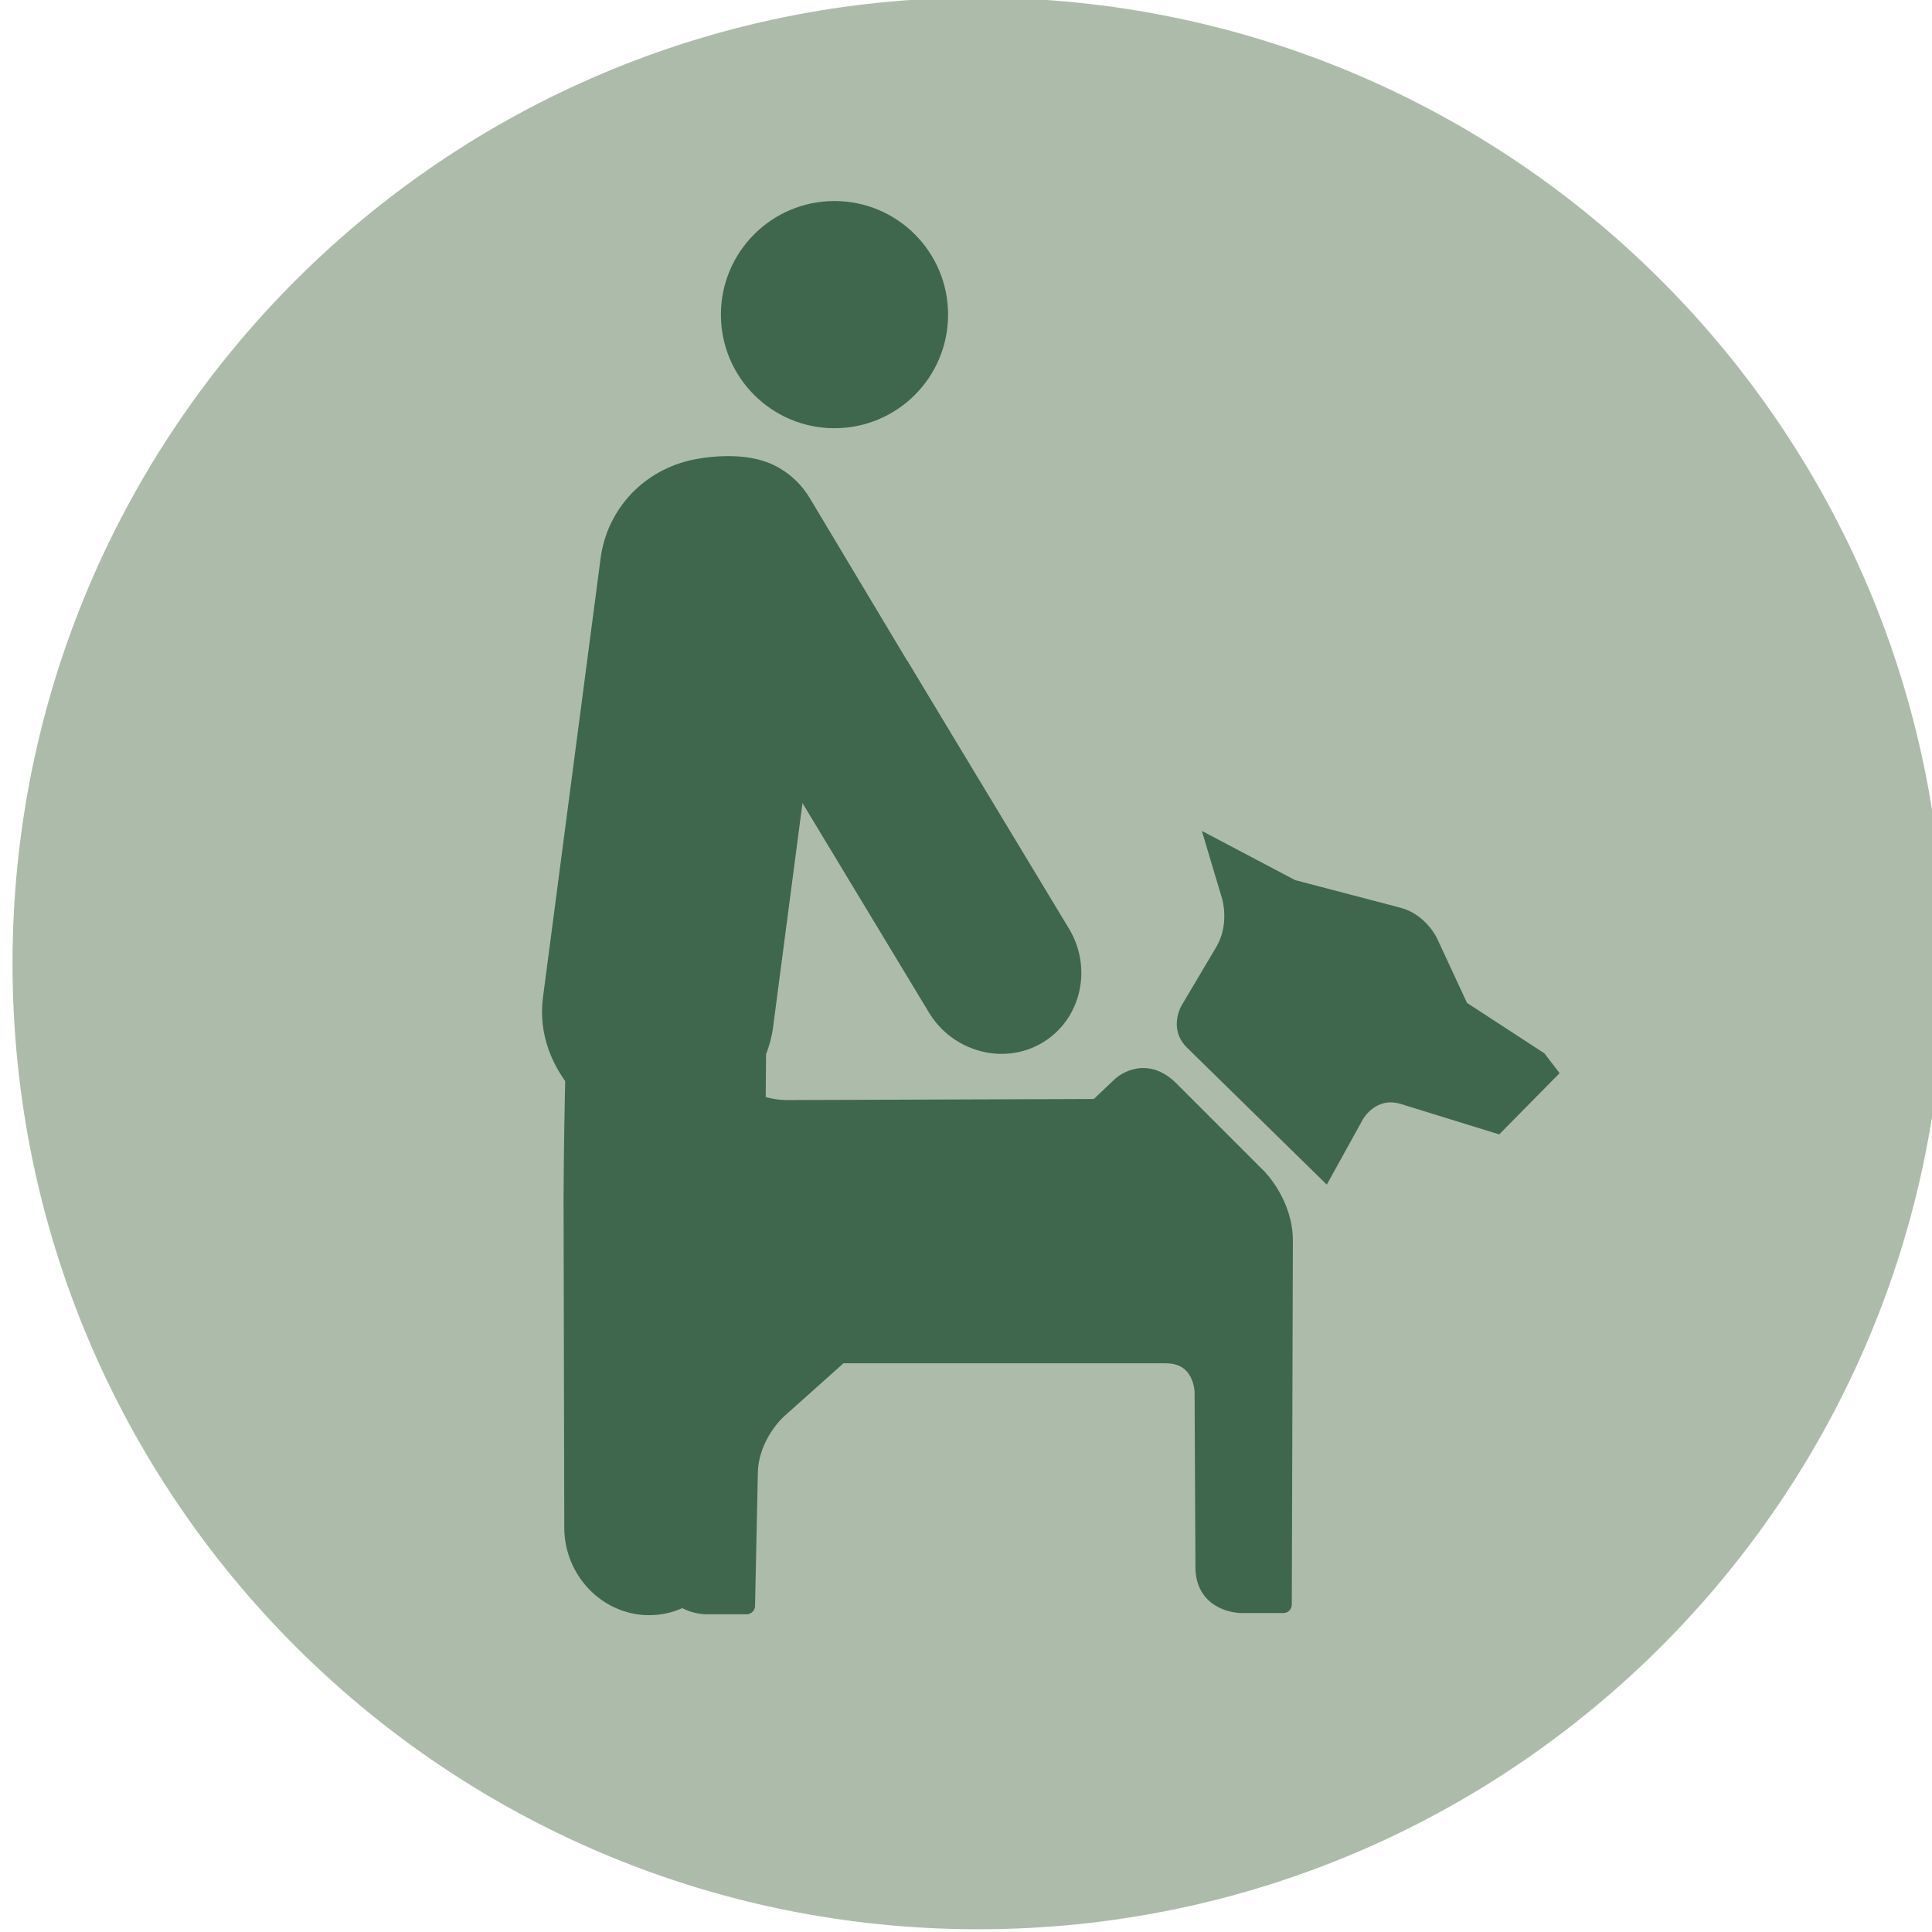
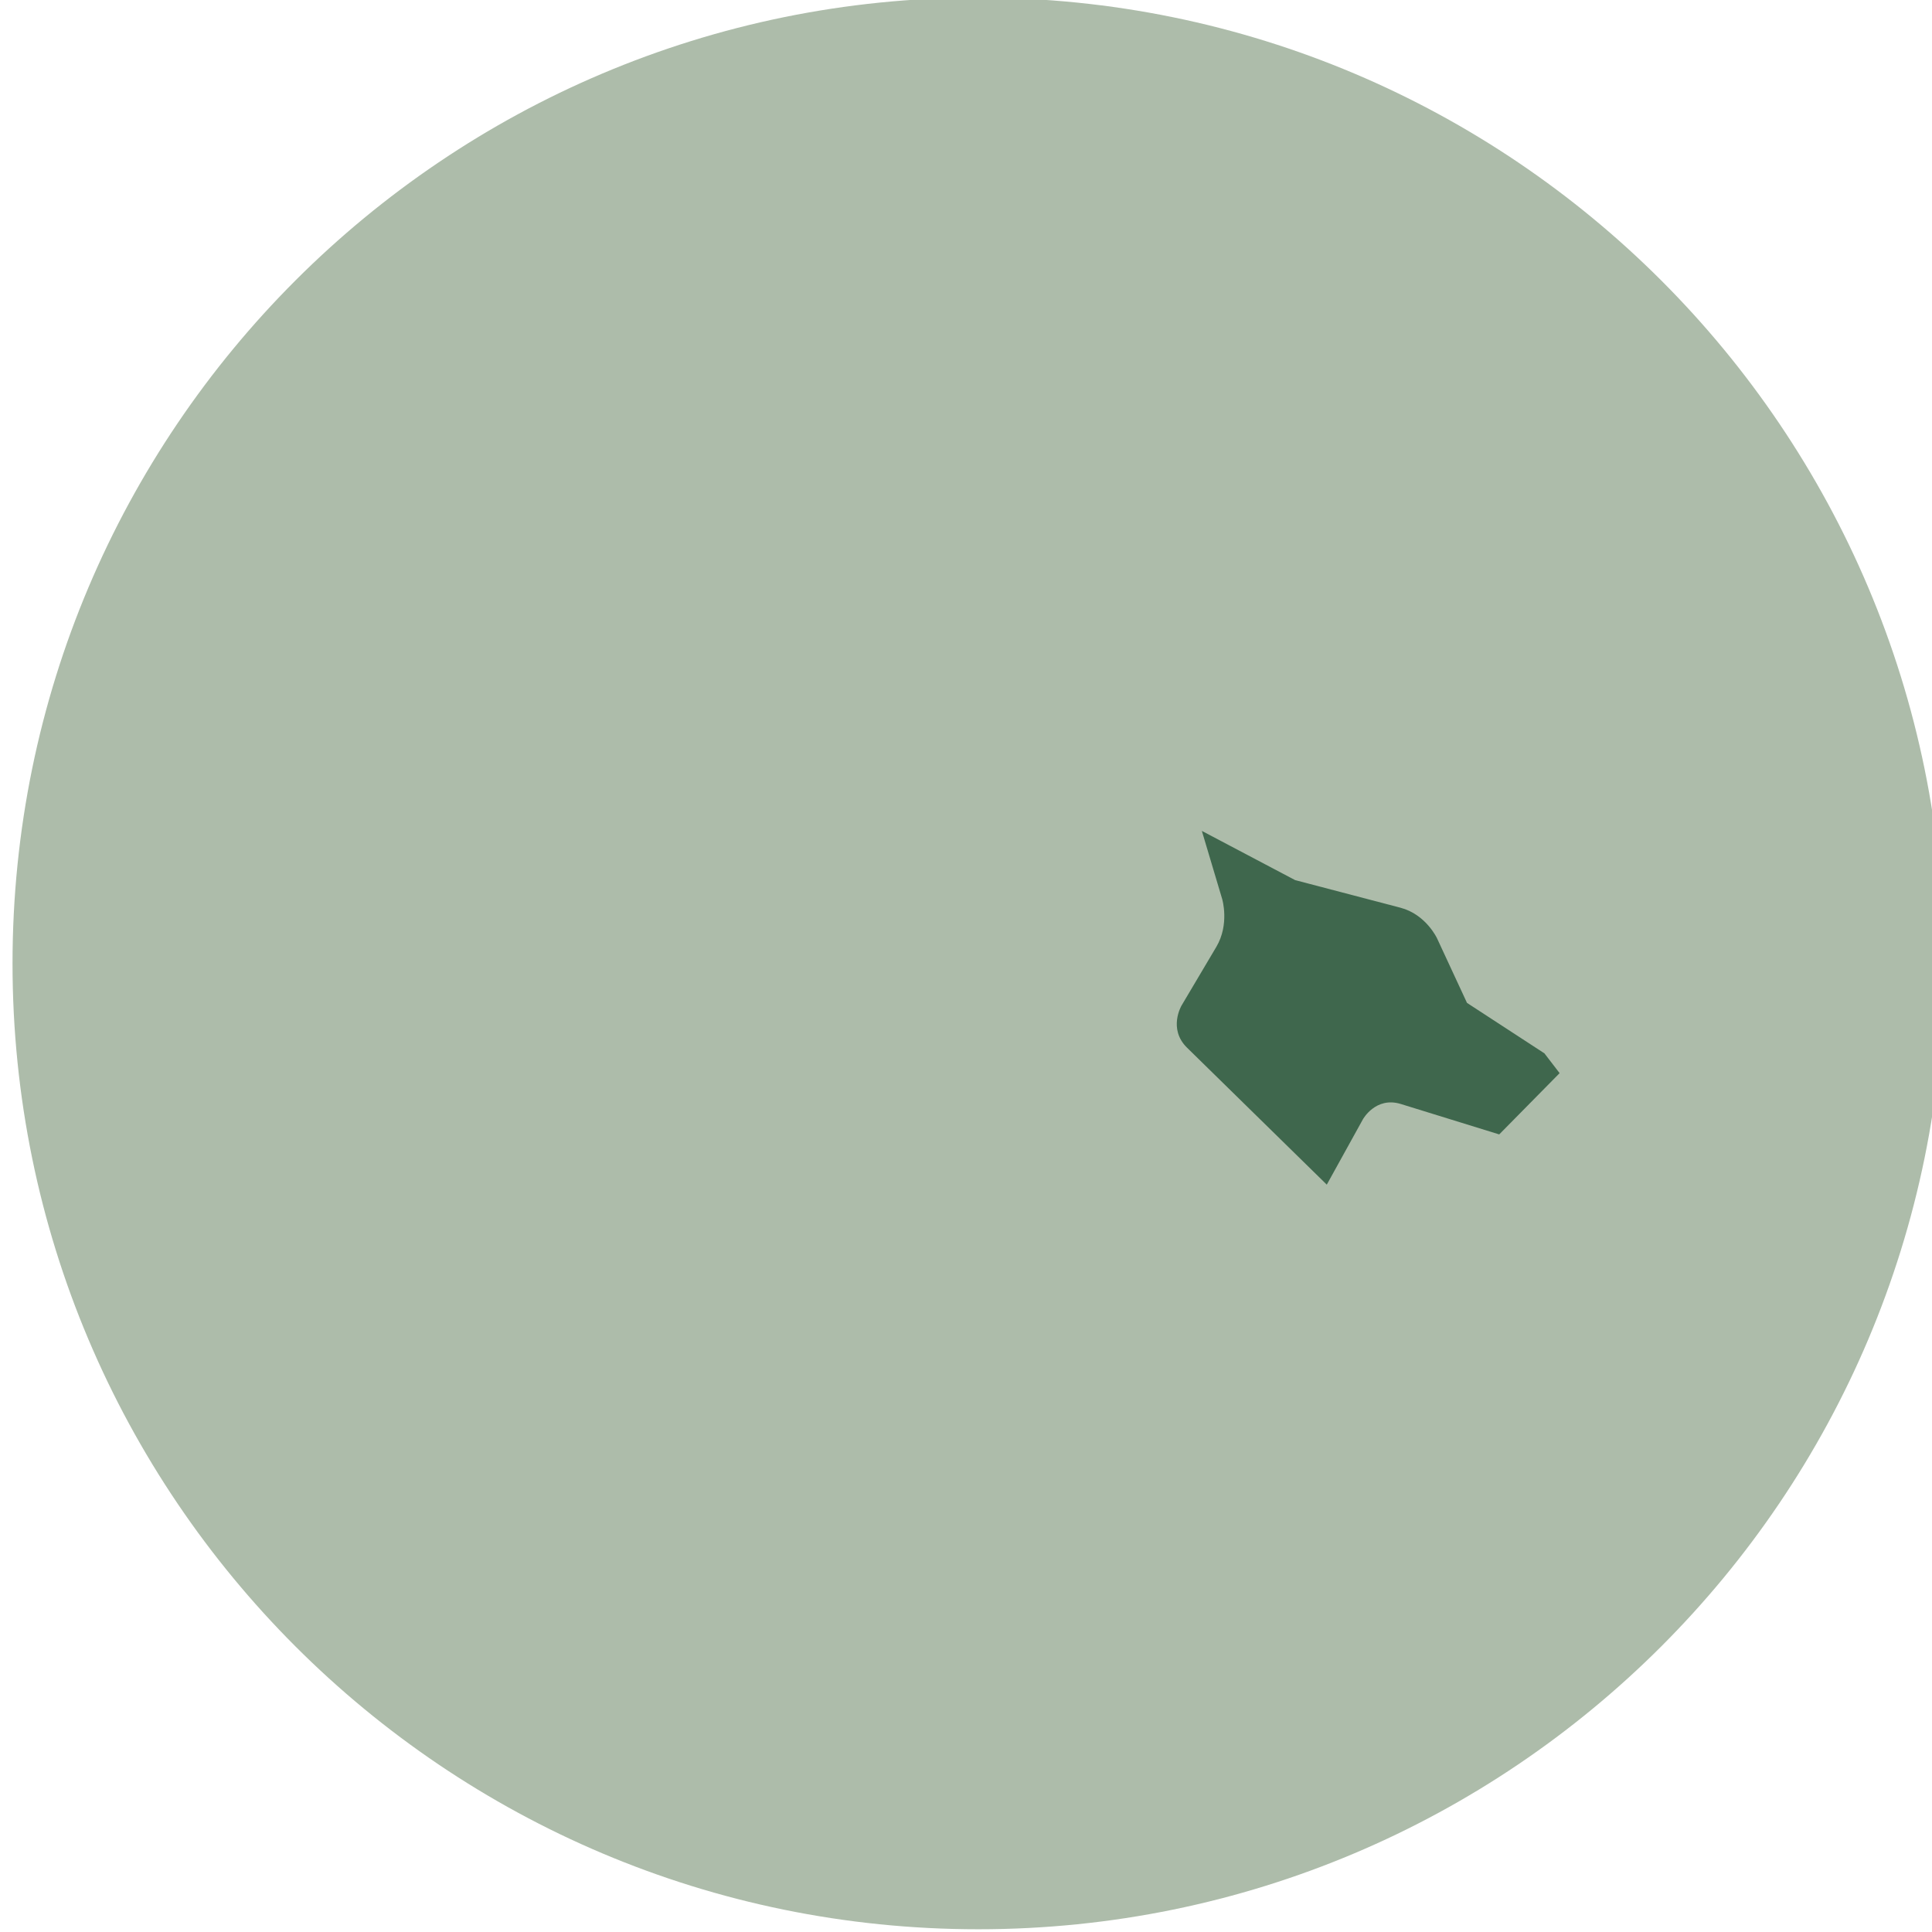
<svg xmlns="http://www.w3.org/2000/svg" xmlns:ns1="http://www.inkscape.org/namespaces/inkscape" xmlns:ns2="http://sodipodi.sourceforge.net/DTD/sodipodi-0.dtd" width="98" height="98" viewBox="0 0 25.929 25.929" version="1.1" id="svg3221" ns1:version="0.92.3 (2405546, 2018-03-11)" ns2:docname="zvirata.svg">
  <defs id="defs3215">
    <clipPath clipPathUnits="userSpaceOnUse" id="clipPath2362">
-       <path d="m 121.181,345.958 c 0,-20.28 16.44,-36.72 36.72,-36.72 20.28,0 36.72,16.44 36.72,36.72 0,20.28 -16.44,36.72 -36.72,36.72 -20.28,0 -36.72,-16.44 -36.72,-36.72" id="path2360" ns1:connector-curvature="0" />
-     </clipPath>
+       </clipPath>
    <clipPath clipPathUnits="userSpaceOnUse" id="clipPath994">
      <path d="m 418.819,112.89 c 0,-20.28 16.44,-36.72 36.72,-36.72 20.28,0 36.72,16.44 36.72,36.72 0,20.28 -16.44,36.72 -36.72,36.72 -20.28,0 -36.72,-16.44 -36.72,-36.72" id="path992" ns1:connector-curvature="0" />
    </clipPath>
    <clipPath clipPathUnits="userSpaceOnUse" id="clipPath722">
-       <path d="m 418.819,462.467 c 0,-20.28 16.44,-36.72 36.72,-36.72 20.28,0 36.72,16.44 36.72,36.72 0,20.28 -16.44,36.72 -36.72,36.72 -20.28,0 -36.72,-16.44 -36.72,-36.72" id="path720" ns1:connector-curvature="0" />
-     </clipPath>
+       </clipPath>
  </defs>
  <ns2:namedview id="base" pagecolor="#ffffff" bordercolor="#666666" borderopacity="1.0" ns1:pageopacity="0.0" ns1:pageshadow="2" ns1:zoom="3.959798" ns1:cx="43.423914" ns1:cy="41.801858" ns1:document-units="mm" ns1:current-layer="layer1" showgrid="false" units="px" ns1:window-width="1600" ns1:window-height="851" ns1:window-x="0" ns1:window-y="25" ns1:window-maximized="1" />
  <g ns1:label="Vrstva 1" ns1:groupmode="layer" id="layer1" transform="translate(0,-271.071)">
    <g transform="matrix(0.353,0,0,-0.353,-147.675,447.252)" id="g1575">
      <g transform="translate(418.819,462.467)" id="g712">
        <path ns1:connector-curvature="0" id="path714" style="fill:#adbcaa;fill-opacity:1;fill-rule:nonzero;stroke:none" d="M 0,0 C 0,-20.28 16.44,-36.72 36.72,-36.72 57,-36.72 73.44,-20.28 73.44,0 73.44,20.28 57,36.72 36.72,36.72 16.44,36.72 0,20.28 0,0" />
      </g>
      <g id="g716">
        <g clip-path="url(#clipPath722)" id="g718">
          <g transform="translate(460.948,457.836)" id="g724">
-             <path ns1:connector-curvature="0" id="path726" style="fill:#3f674d;fill-opacity:1;fill-rule:nonzero;stroke:none" d="m 0,0 c 0,0 0.89,0.845 1.892,-0.157 l 3.337,-3.337 c 0,0 1.003,-1.003 0.998,-2.42 L 6.186,-19.745 H 4.59 c 0,0 -1.417,0 -1.424,1.417 l -0.032,6.662 c 0,0 -0.007,1.417 -1.424,1.417 h -12.37 l -2.367,-2.115 c 0,0 -1.057,-0.944 -1.087,-2.361 l -0.107,-5.066 h -1.55 c 0,0 -1.418,0 -1.418,1.418 v 7.896 l 1.148,2.008 c 0,0 0.496,0.868 0.488,1.868 l -0.03,3.707 c 0,0 -0.008,1 -0.715,1.707 l -2.991,2.991 0.457,0.57 c 0,0 0.456,0.571 1.202,-0.095 l 2.489,-2.225 c 0,0 1.057,-0.944 2.474,-0.939 L -0.89,-0.844 0,0" />
-           </g>
+             </g>
          <g transform="translate(460.948,457.836)" id="g728">
            <path ns1:connector-curvature="0" id="path730" style="fill:none;stroke:#3f674d;stroke-width:0.644;stroke-linecap:round;stroke-linejoin:round;stroke-miterlimit:4;stroke-dasharray:none;stroke-opacity:1" d="m 0,0 c 0,0 0.89,0.845 1.892,-0.157 l 3.337,-3.337 c 0,0 1.003,-1.003 0.998,-2.42 L 6.186,-19.745 H 4.59 c 0,0 -1.417,0 -1.424,1.417 l -0.032,6.662 c 0,0 -0.007,1.417 -1.424,1.417 h -12.37 l -2.367,-2.115 c 0,0 -1.057,-0.944 -1.087,-2.361 l -0.107,-5.066 h -1.55 c 0,0 -1.418,0 -1.418,1.418 v 7.896 l 1.148,2.008 c 0,0 0.496,0.868 0.488,1.868 l -0.03,3.707 c 0,0 -0.008,1 -0.715,1.707 l -2.991,2.991 0.457,0.57 c 0,0 0.456,0.571 1.202,-0.095 l 2.489,-2.225 c 0,0 1.057,-0.944 2.474,-0.939 l 11.777,0.041 z" />
          </g>
          <g transform="translate(447.502,470.8)" id="g732">
            <path ns1:connector-curvature="0" id="path734" style="fill:#3f674d;fill-opacity:1;fill-rule:nonzero;stroke:none" d="m 0,0 6.155,-10.194 c 0.911,-1.509 2.855,-2.027 4.32,-1.151 1.465,0.876 1.918,2.827 1.007,4.336 L 5.328,3.186 0,0" />
          </g>
          <g transform="translate(439.769,453.575)" id="g736">
            <path ns1:connector-curvature="0" id="path738" style="fill:#3f674d;fill-opacity:1;fill-rule:nonzero;stroke:none" d="m 0,0 0.027,-12.561 c 0.004,-1.825 1.453,-3.322 3.221,-3.326 1.767,-0.003 3.211,1.487 3.207,3.312 L 6.428,-0.014 c 0,0.043 -0.089,6.543 -0.09,6.585 L 0.741,7.775 C 0.575,7.81 0.418,7.863 0.265,7.924 0.052,7.48 -0.001,0.527 0,0" />
          </g>
          <g transform="translate(450.069,482.816)" id="g740">
-             <path ns1:connector-curvature="0" id="path742" style="fill:#3f674d;fill-opacity:1;fill-rule:nonzero;stroke:none" d="M 0,0 C 2.386,0 4.319,1.933 4.319,4.318 4.319,6.704 2.386,8.637 0,8.637 -2.385,8.637 -4.318,6.704 -4.318,4.318 -4.318,1.933 -2.385,0 0,0" />
-           </g>
+             </g>
          <g transform="translate(454.482,471.222)" id="g744">
-             <path ns1:connector-curvature="0" id="path746" style="fill:#3f674d;fill-opacity:1;fill-rule:nonzero;stroke:none" d="m 0,0 -5.354,8.94 c -0.321,0.537 -0.796,0.976 -1.359,1.249 -0.867,0.422 -2.021,0.4 -2.953,0.233 -0.872,-0.156 -1.696,-0.567 -2.336,-1.184 -0.363,-0.35 -0.664,-0.763 -0.887,-1.215 -0.214,-0.434 -0.355,-0.902 -0.417,-1.381 0,0 -2.191,-16.692 -2.191,-16.695 -0.18,-1.375 0.339,-2.692 1.268,-3.692 0.425,-0.458 0.823,-0.972 1.277,-1.399 0.135,-0.128 0.271,-0.254 0.407,-0.381 0.472,-0.442 0.945,-0.885 1.417,-1.327 0.585,-0.546 1.169,-1.093 1.753,-1.64 0.511,-0.477 1.021,-0.955 1.531,-1.432 0.25,-0.234 0.501,-0.468 0.751,-0.703 0.003,-0.003 0.007,-0.006 0.011,-0.01 l 0.068,8.428 c 0.121,0.318 0.217,0.649 0.263,1.001 l 1.122,8.55 L 0,0" />
-           </g>
+             </g>
        </g>
      </g>
      <g transform="translate(463.264,460.866)" id="g748">
        <path ns1:connector-curvature="0" id="path750" style="fill:#3f674d;fill-opacity:1;fill-rule:nonzero;stroke:none" d="m 0,0 c 0,0 -0.523,-0.883 0.209,-1.602 l 5.313,-5.207 1.374,2.485 c 0,0 0.483,0.875 1.439,0.582 l 3.743,-1.157 2.296,2.329 -0.578,0.753 -2.943,1.918 -1.14,2.457 c 0,0 -0.421,0.907 -1.388,1.161 L 4.319,4.769 0.772,6.64 1.546,4.047 c 0,0 0.286,-0.957 -0.224,-1.817 L 0,0" />
      </g>
    </g>
  </g>
</svg>